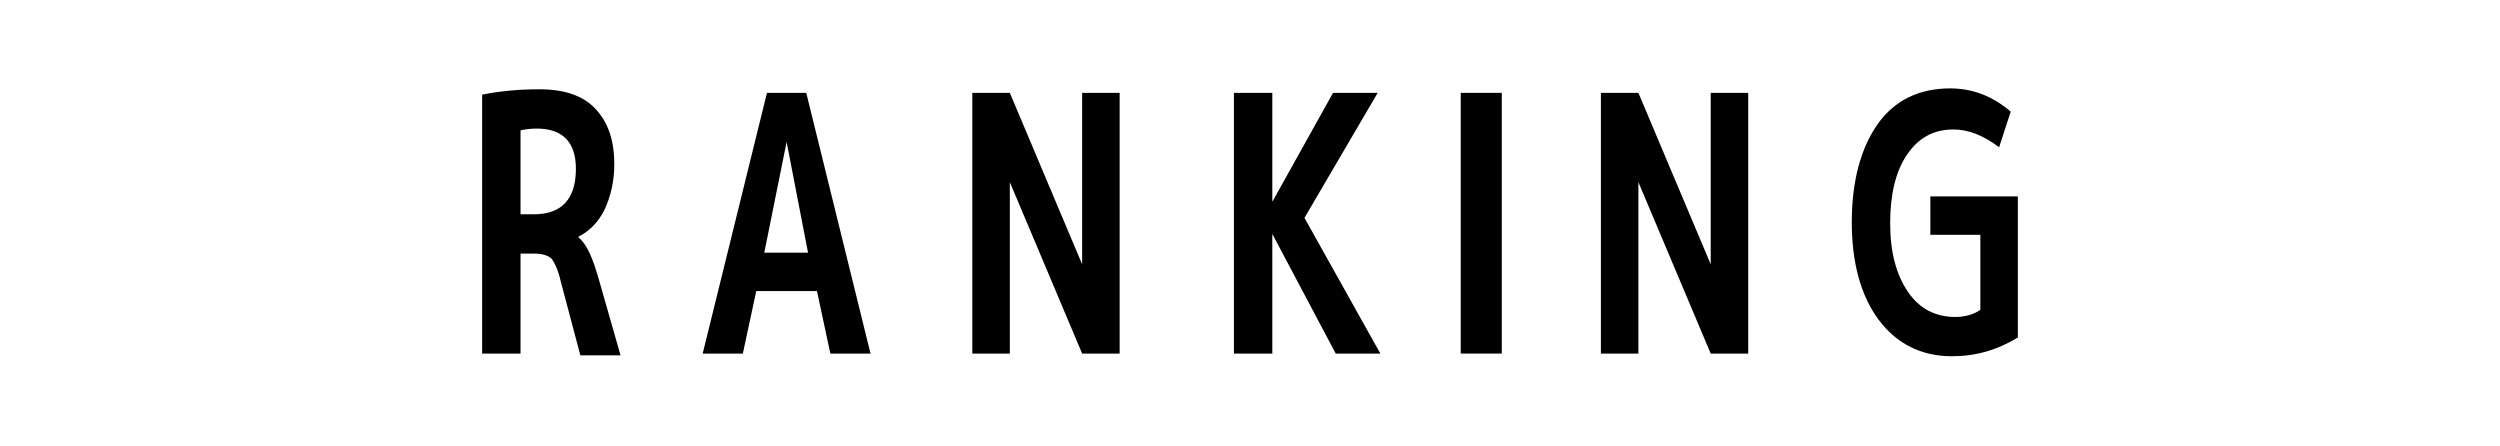
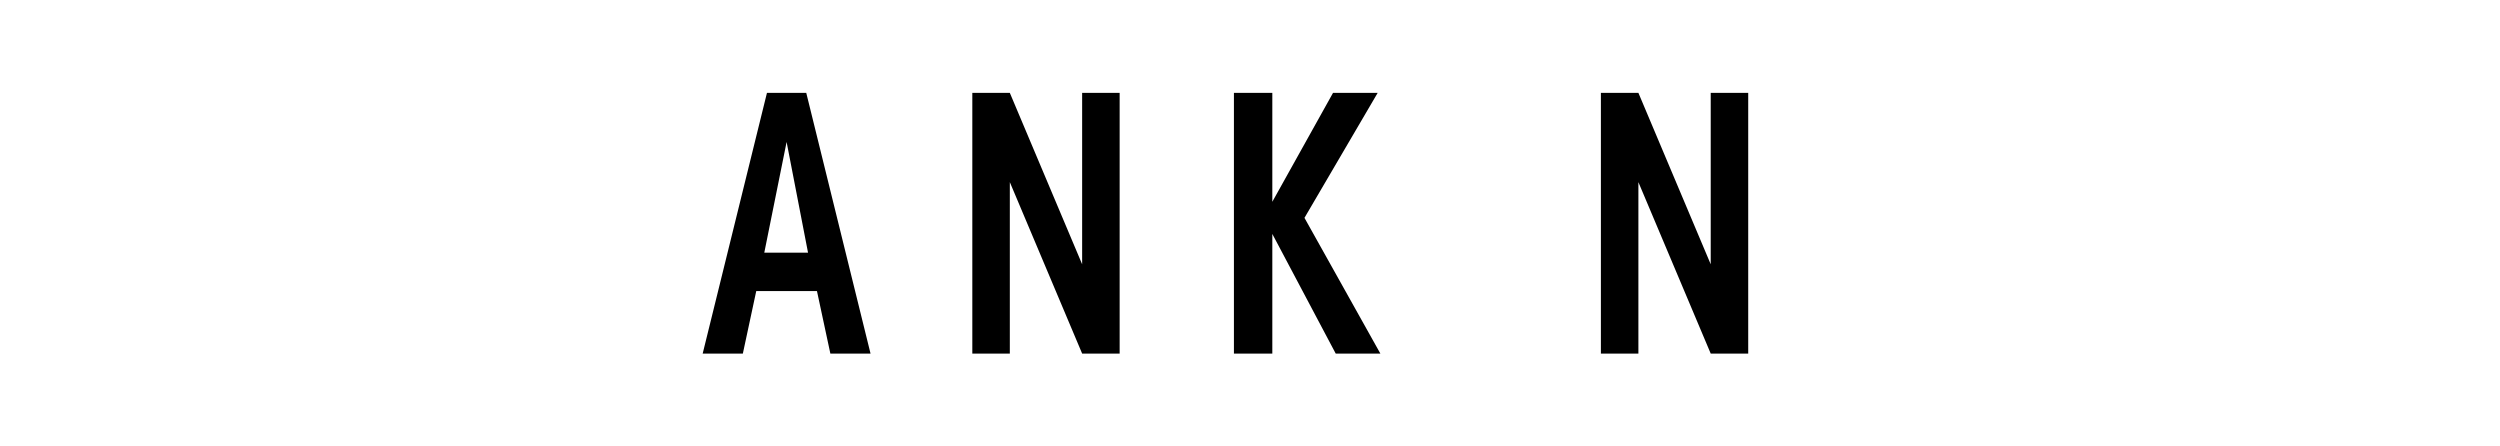
<svg xmlns="http://www.w3.org/2000/svg" version="1.1" id="_レイヤー_2" x="0px" y="0px" viewBox="0 0 280 50" style="enable-background:new 0 0 280 50;" xml:space="preserve">
  <style type="text/css">
	.st0{enable-background:new    ;}
</style>
  <g id="_スマホ">
    <g class="st0">
-       <path d="M58.3,28.2v11.4H54v-29c2-0.4,4.1-0.6,6.4-0.6c2.8,0,4.9,0.7,6.3,2.2c1.4,1.5,2.1,3.5,2.1,6.2c0,1.9-0.4,3.6-1.1,5.1    c-0.7,1.4-1.7,2.4-2.9,3v0.1c0.9,0.7,1.6,2.3,2.3,4.8l2.4,8.4h-4.5l-2.2-8.3c-0.3-1.3-0.7-2.1-1-2.5c-0.4-0.4-1.1-0.6-2-0.6H58.3z     M58.3,24h1.5c3.1,0,4.7-1.7,4.7-5.1c0-3-1.5-4.5-4.4-4.5c-0.7,0-1.4,0.1-1.8,0.2V24z" />
      <path d="M78.7,39.6l7.2-29.2h4.4l7.2,29.2H93l-1.5-7h-6.8l-1.5,7H78.7z M85.6,28.3h4.9l-2.4-12.4L85.6,28.3z" />
      <path d="M108.9,39.6V10.4h4.2l8.1,19.2V10.4h4.2v29.2h-4.2l-8.1-19.2v19.2H108.9z" />
      <path d="M142.5,10.4v12.2l6.8-12.2h5l-8.2,14l8.5,15.2h-5l-7.1-13.4v13.4h-4.3V10.4H142.5z" />
-       <path d="M163.6,39.6V10.4h4.6v29.2H163.6z" />
      <path d="M179.3,39.6V10.4h4.2l8.1,19.2V10.4h4.2v29.2h-4.2l-8.1-19.2v19.2H179.3z" />
-       <path d="M218.8,14.5c-2.2,0-3.9,0.9-5.2,2.8c-1.3,1.9-1.9,4.5-1.9,7.7c0,3.3,0.7,5.8,2,7.7s3.1,2.8,5.3,2.8c1.1,0,2.1-0.3,2.8-0.8    v-8.4h-5.6v-4.3h9.8v15.8c-2.3,1.4-4.7,2.1-7.4,2.1c-3.4,0-6.2-1.4-8.2-4.1c-2-2.7-3-6.4-3-10.9c0-4.6,1-8.3,2.9-11s4.7-4,8.1-4    c2.6,0,4.8,0.9,6.8,2.6l-1.3,4C222.2,15.2,220.5,14.5,218.8,14.5z" />
    </g>
  </g>
</svg>